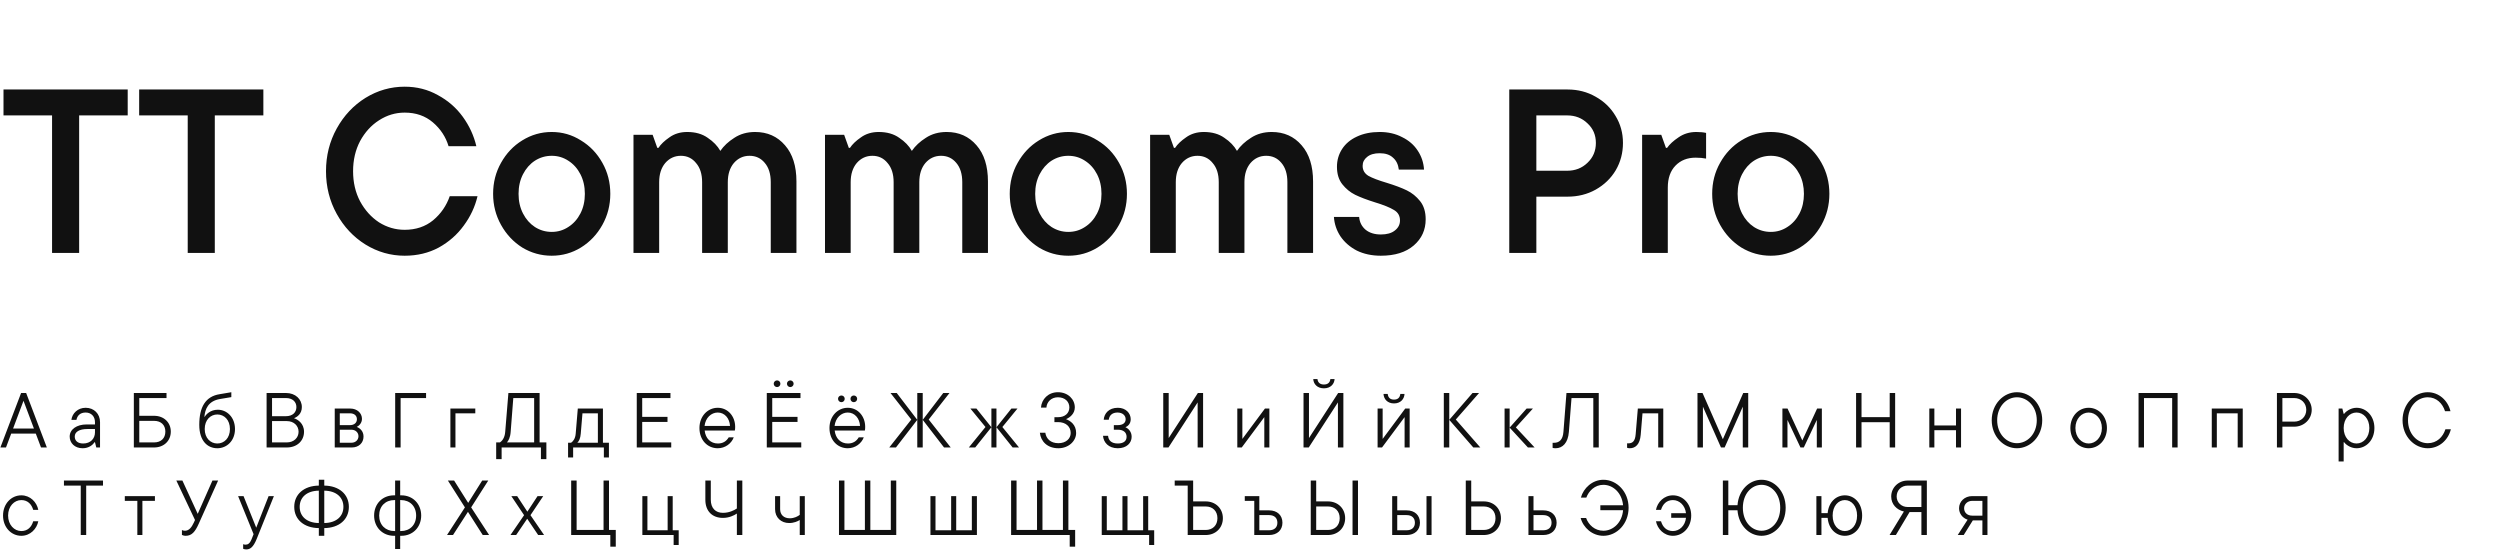
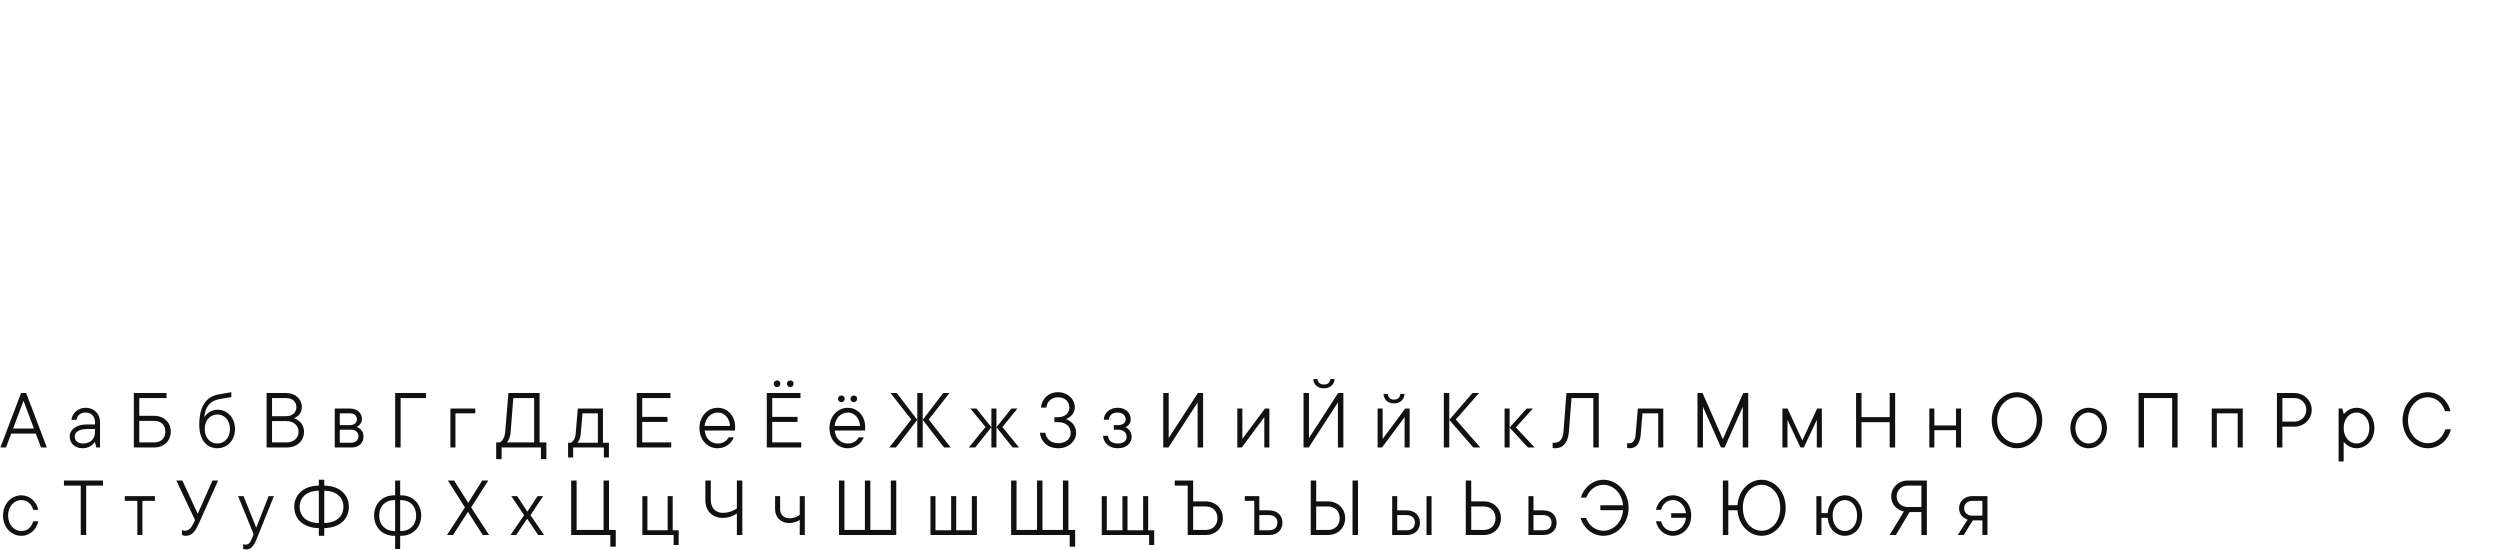
<svg xmlns="http://www.w3.org/2000/svg" width="514" height="113" viewBox="0 0 514 113" fill="none">
-   <path d="M16.272 52H10.704V23.728H0.72V18.4H26.256V23.728H16.272V52ZM44.163 52H38.595V23.728H28.611V18.4H54.147V23.728H44.163V52ZM83.202 52.576C80.322 52.576 77.634 51.808 75.138 50.272C72.674 48.736 70.706 46.64 69.234 43.984C67.762 41.328 67.026 38.4 67.026 35.2C67.026 32 67.762 29.072 69.234 26.416C70.706 23.76 72.674 21.664 75.138 20.128C77.634 18.592 80.322 17.824 83.202 17.824C85.698 17.824 87.97 18.4 90.018 19.552C92.098 20.672 93.81 22.16 95.154 24.016C96.498 25.872 97.426 27.888 97.938 30.064H92.226C91.65 28.144 90.578 26.512 89.01 25.168C87.442 23.824 85.506 23.152 83.202 23.152C81.314 23.152 79.554 23.68 77.922 24.736C76.322 25.76 75.026 27.184 74.034 29.008C73.074 30.832 72.594 32.896 72.594 35.2C72.594 37.504 73.074 39.568 74.034 41.392C75.026 43.216 76.322 44.656 77.922 45.712C79.554 46.736 81.314 47.248 83.202 47.248C85.506 47.248 87.458 46.592 89.058 45.28C90.658 43.936 91.794 42.288 92.466 40.336H98.178C97.666 42.512 96.722 44.528 95.346 46.384C94.002 48.24 92.29 49.744 90.21 50.896C88.13 52.016 85.794 52.576 83.202 52.576ZM113.431 52.576C111.255 52.576 109.239 52.016 107.383 50.896C105.559 49.744 104.103 48.192 103.015 46.24C101.927 44.288 101.383 42.16 101.383 39.856C101.383 37.52 101.927 35.392 103.015 33.472C104.103 31.52 105.559 29.984 107.383 28.864C109.239 27.712 111.255 27.136 113.431 27.136C115.607 27.136 117.607 27.712 119.431 28.864C121.287 29.984 122.759 31.52 123.847 33.472C124.935 35.392 125.479 37.52 125.479 39.856C125.479 42.16 124.935 44.288 123.847 46.24C122.759 48.192 121.287 49.744 119.431 50.896C117.607 52.016 115.607 52.576 113.431 52.576ZM113.431 47.68C114.679 47.68 115.815 47.344 116.839 46.672C117.895 46 118.727 45.072 119.335 43.888C119.943 42.704 120.247 41.36 120.247 39.856C120.247 38.352 119.943 37.008 119.335 35.824C118.727 34.64 117.895 33.712 116.839 33.04C115.815 32.368 114.679 32.032 113.431 32.032C112.183 32.032 111.031 32.368 109.975 33.04C108.951 33.712 108.135 34.64 107.527 35.824C106.919 37.008 106.615 38.352 106.615 39.856C106.615 41.36 106.919 42.704 107.527 43.888C108.135 45.072 108.951 46 109.975 46.672C111.031 47.344 112.183 47.68 113.431 47.68ZM155.252 27.136C157.78 27.136 159.828 28.048 161.396 29.872C162.964 31.664 163.748 34.144 163.748 37.312V52H158.468V37.456C158.468 35.76 158.052 34.432 157.22 33.472C156.42 32.512 155.38 32.032 154.1 32.032C152.82 32.032 151.748 32.528 150.884 33.52C150.052 34.512 149.636 35.824 149.636 37.456V52H144.356V37.456C144.356 35.792 143.94 34.48 143.108 33.52C142.308 32.528 141.268 32.032 139.988 32.032C138.708 32.032 137.636 32.528 136.772 33.52C135.94 34.512 135.524 35.824 135.524 37.456V52H130.244V27.712H134.18L135.14 30.4H135.38C135.86 29.664 136.612 28.944 137.636 28.24C138.66 27.504 139.876 27.136 141.284 27.136C142.98 27.136 144.388 27.536 145.508 28.336C146.66 29.104 147.524 30 148.1 31.024C148.804 30 149.764 29.104 150.98 28.336C152.196 27.536 153.62 27.136 155.252 27.136ZM194.627 27.136C197.155 27.136 199.203 28.048 200.771 29.872C202.339 31.664 203.123 34.144 203.123 37.312V52H197.843V37.456C197.843 35.76 197.427 34.432 196.595 33.472C195.795 32.512 194.755 32.032 193.475 32.032C192.195 32.032 191.123 32.528 190.259 33.52C189.427 34.512 189.011 35.824 189.011 37.456V52H183.731V37.456C183.731 35.792 183.315 34.48 182.483 33.52C181.683 32.528 180.643 32.032 179.363 32.032C178.083 32.032 177.011 32.528 176.147 33.52C175.315 34.512 174.899 35.824 174.899 37.456V52H169.619V27.712H173.555L174.515 30.4H174.755C175.235 29.664 175.987 28.944 177.011 28.24C178.035 27.504 179.251 27.136 180.659 27.136C182.355 27.136 183.763 27.536 184.883 28.336C186.035 29.104 186.899 30 187.475 31.024C188.179 30 189.139 29.104 190.355 28.336C191.571 27.536 192.995 27.136 194.627 27.136ZM219.65 52.576C217.474 52.576 215.458 52.016 213.602 50.896C211.778 49.744 210.322 48.192 209.234 46.24C208.146 44.288 207.602 42.16 207.602 39.856C207.602 37.52 208.146 35.392 209.234 33.472C210.322 31.52 211.778 29.984 213.602 28.864C215.458 27.712 217.474 27.136 219.65 27.136C221.826 27.136 223.826 27.712 225.65 28.864C227.506 29.984 228.978 31.52 230.066 33.472C231.154 35.392 231.698 37.52 231.698 39.856C231.698 42.16 231.154 44.288 230.066 46.24C228.978 48.192 227.506 49.744 225.65 50.896C223.826 52.016 221.826 52.576 219.65 52.576ZM219.65 47.68C220.898 47.68 222.034 47.344 223.058 46.672C224.114 46 224.946 45.072 225.554 43.888C226.162 42.704 226.466 41.36 226.466 39.856C226.466 38.352 226.162 37.008 225.554 35.824C224.946 34.64 224.114 33.712 223.058 33.04C222.034 32.368 220.898 32.032 219.65 32.032C218.402 32.032 217.25 32.368 216.194 33.04C215.17 33.712 214.354 34.64 213.746 35.824C213.138 37.008 212.834 38.352 212.834 39.856C212.834 41.36 213.138 42.704 213.746 43.888C214.354 45.072 215.17 46 216.194 46.672C217.25 47.344 218.402 47.68 219.65 47.68ZM261.471 27.136C263.999 27.136 266.047 28.048 267.615 29.872C269.183 31.664 269.967 34.144 269.967 37.312V52H264.687V37.456C264.687 35.76 264.271 34.432 263.439 33.472C262.639 32.512 261.599 32.032 260.319 32.032C259.039 32.032 257.967 32.528 257.103 33.52C256.271 34.512 255.855 35.824 255.855 37.456V52H250.575V37.456C250.575 35.792 250.159 34.48 249.327 33.52C248.527 32.528 247.487 32.032 246.207 32.032C244.927 32.032 243.855 32.528 242.991 33.52C242.159 34.512 241.743 35.824 241.743 37.456V52H236.463V27.712H240.399L241.359 30.4H241.599C242.079 29.664 242.831 28.944 243.855 28.24C244.879 27.504 246.095 27.136 247.503 27.136C249.199 27.136 250.607 27.536 251.727 28.336C252.879 29.104 253.743 30 254.319 31.024C255.023 30 255.983 29.104 257.199 28.336C258.415 27.536 259.839 27.136 261.471 27.136ZM283.902 52.576C282.046 52.576 280.398 52.224 278.958 51.52C277.55 50.784 276.43 49.808 275.598 48.592C274.798 47.376 274.35 46.048 274.254 44.608H279.438C279.534 45.696 279.982 46.576 280.782 47.248C281.582 47.888 282.622 48.208 283.902 48.208C285.15 48.208 286.11 47.936 286.782 47.392C287.486 46.848 287.838 46.16 287.838 45.328C287.838 44.368 287.422 43.648 286.59 43.168C285.758 42.656 284.446 42.128 282.654 41.584C281.022 41.072 279.678 40.56 278.622 40.048C277.598 39.536 276.718 38.816 275.982 37.888C275.246 36.96 274.878 35.76 274.878 34.288C274.878 32.944 275.23 31.728 275.934 30.64C276.638 29.552 277.646 28.704 278.958 28.096C280.302 27.456 281.87 27.136 283.662 27.136C285.39 27.136 286.926 27.488 288.27 28.192C289.646 28.864 290.718 29.792 291.486 30.976C292.254 32.128 292.686 33.424 292.782 34.864H287.598C287.47 33.808 287.07 32.992 286.398 32.416C285.758 31.808 284.846 31.504 283.662 31.504C282.542 31.504 281.678 31.76 281.07 32.272C280.462 32.752 280.158 33.36 280.158 34.096C280.158 34.992 280.558 35.68 281.358 36.16C282.158 36.608 283.422 37.088 285.15 37.6C286.814 38.112 288.174 38.624 289.23 39.136C290.286 39.648 291.198 40.384 291.966 41.344C292.734 42.304 293.118 43.552 293.118 45.088C293.118 47.264 292.302 49.056 290.67 50.464C289.038 51.872 286.782 52.576 283.902 52.576ZM322.305 18.4C324.417 18.4 326.337 18.896 328.065 19.888C329.793 20.848 331.153 22.16 332.145 23.824C333.169 25.488 333.681 27.344 333.681 29.392C333.681 31.44 333.185 33.312 332.193 35.008C331.201 36.672 329.825 38 328.065 38.992C326.337 39.952 324.417 40.432 322.305 40.432H315.873V52H310.305V18.4H322.305ZM322.209 35.104C323.873 35.104 325.265 34.56 326.385 33.472C327.537 32.384 328.113 31.024 328.113 29.392C328.113 27.76 327.537 26.416 326.385 25.36C325.265 24.272 323.873 23.728 322.209 23.728H315.873V35.104H322.209ZM337.619 52V27.712H341.555L342.515 30.4H342.755C343.267 29.664 344.051 28.944 345.107 28.24C346.163 27.504 347.379 27.136 348.755 27.136C349.555 27.136 350.227 27.2 350.771 27.328V32.608C350.163 32.48 349.443 32.416 348.611 32.416C346.915 32.416 345.539 32.96 344.483 34.048C343.427 35.136 342.899 36.64 342.899 38.56V52H337.619ZM364.072 52.576C361.896 52.576 359.88 52.016 358.024 50.896C356.2 49.744 354.744 48.192 353.656 46.24C352.568 44.288 352.024 42.16 352.024 39.856C352.024 37.52 352.568 35.392 353.656 33.472C354.744 31.52 356.2 29.984 358.024 28.864C359.88 27.712 361.896 27.136 364.072 27.136C366.248 27.136 368.248 27.712 370.072 28.864C371.928 29.984 373.4 31.52 374.488 33.472C375.576 35.392 376.12 37.52 376.12 39.856C376.12 42.16 375.576 44.288 374.488 46.24C373.4 48.192 371.928 49.744 370.072 50.896C368.248 52.016 366.248 52.576 364.072 52.576ZM364.072 47.68C365.32 47.68 366.456 47.344 367.48 46.672C368.536 46 369.368 45.072 369.976 43.888C370.584 42.704 370.888 41.36 370.888 39.856C370.888 38.352 370.584 37.008 369.976 35.824C369.368 34.64 368.536 33.712 367.48 33.04C366.456 32.368 365.32 32.032 364.072 32.032C362.824 32.032 361.672 32.368 360.616 33.04C359.592 33.712 358.776 34.64 358.168 35.824C357.56 37.008 357.256 38.352 357.256 39.856C357.256 41.36 357.56 42.704 358.168 43.888C358.776 45.072 359.592 46 360.616 46.672C361.672 47.344 362.824 47.68 364.072 47.68Z" fill="#111111" />
  <path d="M9.632 92H8.432L7.36 89.152H2.304L1.232 92H0.08L4.336 80.8H5.376L9.632 92ZM6.976 88.112L4.832 82.4L2.688 88.112H6.976ZM17.607 83.84C19.319 83.84 20.567 85.056 20.567 86.8V92H19.799L19.527 90.912H19.447C19.127 91.408 18.327 92.16 16.983 92.16C15.335 92.16 14.327 91.056 14.327 89.76C14.327 88.288 15.751 87.264 17.815 87.264H19.527V86.8C19.527 85.6 18.743 84.816 17.607 84.816C16.471 84.816 15.879 85.472 15.719 86.32H14.679C14.839 84.992 15.991 83.84 17.607 83.84ZM17.095 91.184C18.599 91.184 19.527 90.192 19.527 88.896V88.208H17.975C16.343 88.208 15.367 88.768 15.367 89.76C15.367 90.592 15.959 91.184 17.095 91.184ZM28.637 85.488H31.677C33.709 85.488 35.117 86.864 35.117 88.736C35.117 90.624 33.709 92 31.677 92H27.517V80.8H34.236V81.84H28.637V85.488ZM28.637 90.96H31.677C33.1 90.96 33.996 90.112 33.996 88.736C33.996 87.376 33.1 86.528 31.677 86.528H28.637V90.96ZM44.682 92.16C42.698 92.16 40.97 90.688 40.97 87.36C40.97 83.712 42.234 81.488 45.194 81.04C46.138 80.896 46.954 80.752 47.562 80.64V81.648L45.258 82.032C42.746 82.448 42.17 84.16 42.026 85.68H42.106C42.378 85.184 43.274 84.24 44.778 84.24C46.65 84.24 48.314 85.792 48.314 88.208C48.314 90.608 46.65 92.16 44.682 92.16ZM44.682 91.184C46.09 91.184 47.274 90.08 47.274 88.208C47.274 86.32 46.09 85.216 44.682 85.216C43.29 85.216 42.09 86.32 42.09 88.208C42.09 90.08 43.29 91.184 44.682 91.184ZM60.444 85.984C61.18 86.224 62.508 87.024 62.508 88.768C62.508 90.624 61.084 92 58.972 92H54.812V80.8H58.796C60.748 80.8 62.06 82.08 62.06 83.696C62.06 85.056 61.132 85.728 60.444 85.984ZM58.796 81.84H55.932V85.568H58.796C60.14 85.568 60.94 84.8 60.94 83.696C60.94 82.608 60.14 81.84 58.796 81.84ZM55.932 90.96H58.972C60.396 90.96 61.388 90.016 61.388 88.768C61.388 87.52 60.396 86.576 58.972 86.576H55.932V90.96ZM73.349 87.776C73.957 88 74.741 88.608 74.741 89.76C74.741 91.072 73.749 92 72.341 92H68.821V84H72.037C73.429 84 74.421 84.944 74.421 86.112C74.421 86.976 73.829 87.536 73.349 87.776ZM71.941 84.976H69.861V87.408H71.941C72.837 87.408 73.381 86.912 73.381 86.192C73.381 85.456 72.837 84.976 71.941 84.976ZM69.861 91.024H72.277C73.093 91.024 73.701 90.448 73.701 89.68C73.701 88.944 73.093 88.352 72.277 88.352H69.861V91.024ZM82.368 92H81.248V80.8H87.6V81.84H82.368V92ZM93.641 92H92.601V84H97.721V84.976H93.641V92ZM110.942 80.8V90.96H112.334V94.4H111.214V92H103.134V94.4H102.014V90.96H102.798C103.214 90.672 103.774 90.048 103.87 88.8L104.526 80.8H110.942ZM104.222 90.96H109.822V81.84H105.534L104.99 88.816C104.91 89.968 104.526 90.64 104.222 90.96ZM123.963 84V91.024H125.195V94.048H124.155V92H117.835V94.048H116.795V91.024H117.419C117.867 90.72 118.283 90.144 118.363 89.168L118.795 84H123.963ZM118.699 91.024H122.923V84.976H119.755L119.403 89.168C119.323 90.144 119.051 90.704 118.699 91.024ZM132.038 86.752V90.96H138.006V92H130.918V80.8H137.846V81.84H132.038V85.712H137.238V86.752H132.038ZM151.149 87.76C151.149 88.064 151.133 88.32 151.085 88.512H144.877C145.053 90.16 146.125 91.184 147.597 91.184C148.605 91.184 149.325 90.752 149.821 89.92H150.861C150.381 91.184 149.117 92.16 147.565 92.16C145.453 92.16 143.805 90.48 143.805 88C143.805 85.568 145.501 83.84 147.565 83.84C149.629 83.84 151.149 85.552 151.149 87.76ZM147.565 84.816C146.221 84.816 145.037 85.92 144.861 87.568H150.093C149.997 85.968 148.957 84.816 147.565 84.816ZM159.763 79.584C159.395 79.584 159.075 79.28 159.075 78.896C159.075 78.512 159.395 78.208 159.763 78.208C160.147 78.208 160.451 78.512 160.451 78.896C160.451 79.28 160.147 79.584 159.763 79.584ZM162.483 79.584C162.115 79.584 161.795 79.28 161.795 78.896C161.795 78.512 162.115 78.208 162.483 78.208C162.851 78.208 163.171 78.512 163.171 78.896C163.171 79.28 162.851 79.584 162.483 79.584ZM158.771 86.752V90.96H164.739V92H157.651V80.8H164.579V81.84H158.771V85.712H163.971V86.752H158.771ZM172.986 82.688C172.618 82.688 172.298 82.384 172.298 82C172.298 81.6 172.618 81.312 172.986 81.312C173.37 81.312 173.674 81.6 173.674 82C173.674 82.384 173.37 82.688 172.986 82.688ZM175.546 82.688C175.162 82.688 174.858 82.384 174.858 82C174.858 81.6 175.162 81.312 175.546 81.312C175.914 81.312 176.234 81.6 176.234 82C176.234 82.384 175.914 82.688 175.546 82.688ZM177.882 87.76C177.882 88.064 177.866 88.32 177.818 88.512H171.61C171.786 90.16 172.858 91.184 174.33 91.184C175.338 91.184 176.058 90.752 176.554 89.92H177.594C177.114 91.184 175.85 92.16 174.298 92.16C172.186 92.16 170.538 90.48 170.538 88C170.538 85.568 172.234 83.84 174.298 83.84C176.362 83.84 177.882 85.552 177.882 87.76ZM174.298 84.816C172.954 84.816 171.77 85.92 171.594 87.568H176.826C176.73 85.968 175.69 84.816 174.298 84.816ZM187.36 86.256L183.088 80.8H184.368L188.592 86.32L184.208 92H182.832L187.36 86.256ZM188.592 80.8H189.712V92H188.592V80.8ZM195.216 80.8L190.944 86.256L195.472 92H194.096L189.712 86.32L193.936 80.8H195.216ZM202.615 87.792L199.511 84H200.759L203.831 87.84L200.503 92H199.191L202.615 87.792ZM203.831 84H204.871V92H203.831V84ZM209.191 84L206.087 87.792L209.511 92H208.199L204.871 87.84L207.943 84H209.191ZM219.173 86.176C220.053 86.512 221.253 87.296 221.253 89.024C221.253 90.624 219.765 92.16 217.605 92.16C215.333 92.16 213.989 90.752 213.797 88.976H214.917C215.093 90.192 215.989 91.12 217.605 91.12C219.157 91.12 220.133 90.192 220.133 89.024C220.133 87.728 219.157 86.784 217.525 86.784H216.789V85.776H217.525C218.981 85.776 219.861 84.928 219.861 83.76C219.861 82.608 218.981 81.68 217.509 81.68C216.165 81.68 215.221 82.608 215.141 83.808H214.021C214.149 82.048 215.541 80.64 217.509 80.64C219.589 80.64 220.981 82.096 220.981 83.76C220.981 85.024 220.021 85.824 219.173 86.176ZM231.387 87.84C231.947 88.08 232.667 88.704 232.667 89.808C232.667 91.072 231.643 92.16 229.819 92.16C227.915 92.16 226.875 90.96 226.779 89.6H227.819C227.899 90.544 228.507 91.184 229.819 91.184C231.035 91.184 231.627 90.64 231.627 89.808C231.627 88.944 231.019 88.352 229.867 88.352H229.003V87.408H229.803C230.907 87.408 231.435 86.912 231.435 86.192C231.435 85.456 230.827 84.816 229.755 84.816C228.651 84.816 228.059 85.44 227.963 86.304H226.923C227.019 85.008 227.979 83.84 229.835 83.84C231.435 83.84 232.475 84.928 232.475 86.192C232.475 87.2 231.819 87.648 231.387 87.84ZM240.283 90.064L246.283 80.8H247.355V92H246.235V82.736L240.235 92H239.163V80.8H240.283V90.064ZM255.43 90.24L260.07 84H260.982V92H259.942V85.76L255.302 92H254.39V84H255.43V90.24ZM272.197 79.84C270.805 79.84 270.053 78.928 270.005 77.936H270.869C270.949 78.624 271.365 79.056 272.197 79.056C273.029 79.056 273.445 78.624 273.525 77.936H274.389C274.341 78.928 273.589 79.84 272.197 79.84ZM269.125 90.064L275.125 80.8H276.197V92H275.077V82.736L269.077 92H268.005V80.8H269.125V90.064ZM286.609 82.944C285.249 82.944 284.497 82.032 284.449 80.992H285.313C285.393 81.728 285.809 82.16 286.609 82.16C287.409 82.16 287.825 81.728 287.905 80.992H288.769C288.721 82.032 287.969 82.944 286.609 82.944ZM284.273 90.24L288.913 84H289.825V92H288.785V85.76L284.145 92H283.233V84H284.273V90.24ZM296.848 92V80.8H297.968V92H296.848ZM304.096 80.8L299.312 86.256L304.352 92H302.912L297.968 86.32L302.752 80.8H304.096ZM309.341 92V84H310.381V92H309.341ZM315.165 84L311.661 87.872L315.517 92H314.141L310.381 87.92L313.869 84H315.165ZM319.824 92.16C319.552 92.16 319.344 92.128 319.216 92.08V91.04H319.488C320.592 91.04 321.312 90.416 321.44 88.816L322.064 80.8H328.704V92H327.584V81.84H323.104L322.56 88.816C322.384 91.056 321.28 92.16 319.824 92.16ZM335.074 92.16C334.834 92.16 334.674 92.112 334.53 92.064V91.152H334.802C335.682 91.152 336.178 90.656 336.29 89.312L336.738 84H341.97V92H340.93V84.976H337.698L337.33 89.392C337.17 91.344 336.274 92.16 335.074 92.16ZM354.218 90.304L358.41 80.8H359.434V92H358.314V83.616L354.586 92H353.834L350.122 83.616V92H349.002V80.8H350.042L354.218 90.304ZM370.559 90.56L373.599 84H374.575V92H373.535V86.336L370.863 92H370.175L367.503 86.336V92H366.463V84H367.519L370.559 90.56ZM388.522 85.76V80.8H389.642V92H388.522V86.8H382.73V92H381.61V80.8H382.73V85.76H388.522ZM402.153 87.472V84H403.193V92H402.153V88.448H397.705V92H396.665V84H397.705V87.472H402.153ZM414.682 92.16C411.93 92.16 409.498 89.728 409.498 86.4C409.498 83.072 411.93 80.64 414.682 80.64C417.45 80.64 419.882 83.072 419.882 86.4C419.882 89.728 417.45 92.16 414.682 92.16ZM414.682 91.12C416.842 91.12 418.762 89.216 418.762 86.4C418.762 83.584 416.842 81.68 414.682 81.68C412.538 81.68 410.618 83.584 410.618 86.4C410.618 89.216 412.538 91.12 414.682 91.12ZM429.427 92.16C427.363 92.16 425.667 90.432 425.667 88C425.667 85.568 427.363 83.84 429.427 83.84C431.491 83.84 433.187 85.568 433.187 88C433.187 90.432 431.491 92.16 429.427 92.16ZM429.427 91.184C430.883 91.184 432.147 89.904 432.147 88C432.147 86.096 430.883 84.816 429.427 84.816C427.971 84.816 426.707 86.096 426.707 88C426.707 89.904 427.971 91.184 429.427 91.184ZM440.805 92H439.685V80.8H447.717V92H446.597V81.84H440.805V92ZM455.781 92H454.741V84H461.109V92H460.069V84.976H455.781V92ZM468.137 80.8H471.689C473.705 80.8 475.289 82.336 475.289 84.256C475.289 86.192 473.705 87.728 471.689 87.728H469.257V92H468.137V80.8ZM469.257 86.688H471.689C473.113 86.688 474.169 85.664 474.169 84.256C474.169 82.864 473.113 81.84 471.689 81.84H469.257V86.688ZM481.858 94.88H480.818V84H481.586L481.858 85.088H481.938C482.178 84.752 483.17 83.84 484.498 83.84C486.514 83.84 488.178 85.536 488.178 88C488.178 90.464 486.514 92.16 484.498 92.16C483.17 92.16 482.178 91.264 481.938 90.912H481.858V94.88ZM484.498 91.184C485.938 91.184 487.138 89.904 487.138 88C487.138 86.096 485.938 84.816 484.498 84.816C483.058 84.816 481.858 86.096 481.858 88C481.858 89.904 483.058 91.184 484.498 91.184ZM499.147 92.16C496.395 92.16 493.963 89.728 493.963 86.4C493.963 83.072 496.395 80.64 499.147 80.64C501.435 80.64 503.291 82.336 503.819 84.544H502.699C502.187 82.96 500.971 81.68 499.147 81.68C497.003 81.68 495.083 83.584 495.083 86.4C495.083 89.216 497.003 91.12 499.147 91.12C501.035 91.12 502.267 89.84 502.779 88.256H503.899C503.355 90.464 501.515 92.16 499.147 92.16ZM4.384 110.16C2.32 110.16 0.624 108.432 0.624 106C0.624 103.568 2.32 101.84 4.384 101.84C6.224 101.84 7.568 103.248 7.872 104.832H6.832C6.48 103.648 5.68 102.816 4.384 102.816C2.928 102.816 1.664 104.096 1.664 106C1.664 107.904 2.928 109.184 4.384 109.184C5.68 109.184 6.48 108.368 6.832 107.168H7.872C7.568 108.736 6.224 110.16 4.384 110.16ZM17.722 110H16.602V99.84H13.146V98.8H21.178V99.84H17.722V110ZM29.277 110H28.237V102.976H25.661V102H31.853V102.976H29.277V110ZM40.653 105.648L43.677 98.8H44.845L40.845 107.712C40.125 109.328 39.421 110.16 38.189 110.16C37.853 110.16 37.565 110.064 37.405 109.984V108.976C37.565 109.056 37.741 109.12 38.029 109.12C38.861 109.12 39.405 108.416 39.853 107.44L40.093 106.912L36.253 98.8H37.501L40.653 105.648ZM52.681 108.496L55.225 102H56.313L52.777 110.8C52.057 112.576 51.401 112.96 50.617 112.96C50.361 112.96 50.169 112.896 49.993 112.832V111.888C50.169 111.952 50.329 111.984 50.489 111.984C50.969 111.984 51.369 111.728 51.705 110.912L52.137 109.824L48.953 102H50.073L52.681 108.496ZM71.727 104.208C71.727 106.816 69.711 108.544 66.671 108.576V110.16H65.551V108.576C62.511 108.544 60.495 106.816 60.495 104.208C60.495 101.616 62.511 99.872 65.551 99.84V98.64H66.671V99.84C69.711 99.872 71.727 101.616 71.727 104.208ZM61.615 104.208C61.615 106.176 63.087 107.504 65.551 107.536V100.88C63.087 100.912 61.615 102.24 61.615 104.208ZM66.671 100.88V107.536C69.135 107.504 70.607 106.176 70.607 104.208C70.607 102.24 69.135 100.912 66.671 100.88ZM82.277 101.84H82.517C84.853 101.84 86.597 103.568 86.597 106C86.597 108.416 84.853 110.16 82.517 110.16H82.277V112.88H81.237V110.16H80.997C78.661 110.16 76.917 108.416 76.917 106C76.917 103.568 78.661 101.84 80.997 101.84H81.237V98.8H82.277V101.84ZM77.957 106C77.957 107.92 79.253 109.184 81.077 109.184H81.237V102.816H81.077C79.237 102.816 77.957 104.08 77.957 106ZM82.277 109.184H82.437C84.277 109.184 85.557 107.92 85.557 106C85.557 104.08 84.277 102.816 82.437 102.816H82.277V109.184ZM96.868 104.32L100.564 110H99.251L96.212 105.232L93.139 110H91.907L95.588 104.32L92.084 98.8H93.364L96.26 103.392L99.139 98.8H100.388L96.868 104.32ZM109.064 105.92L111.864 110H110.648L108.392 106.656L106.12 110H104.952L107.752 105.92L105.128 102H106.328L108.424 105.2L110.52 102H111.688L109.064 105.92ZM126.602 112.4H125.482V110H117.434V98.8H118.554V108.96H124.09V98.8H125.21V108.96H126.602V112.4ZM139.54 112.048H138.5V110H132.068V102H133.108V109.024H137.268V102H138.308V109.024H139.54V112.048ZM151.501 104.544V98.8H152.621V110H151.501V105.584C150.925 105.984 149.885 106.48 148.637 106.48C146.445 106.48 145.021 105.104 145.021 102.752V98.8H146.141V102.752C146.141 104.496 147.133 105.44 148.637 105.44C149.885 105.44 150.909 104.944 151.501 104.544ZM164.428 105.856V102H165.468V110H164.428V106.912C164.012 107.184 163.228 107.536 162.252 107.536C160.588 107.536 159.356 106.4 159.356 104.688V102H160.396V104.688C160.396 105.856 161.18 106.56 162.38 106.56C163.308 106.56 164.028 106.16 164.428 105.856ZM183.15 108.96V98.8H184.27V110H172.494V98.8H173.614V108.96H177.822V98.8H178.942V108.96H183.15ZM199.812 109.024V102H200.852V110H191.3V102H192.34V109.024H195.556V102H196.596V109.024H199.812ZM219.659 98.8V108.96H221.051V112.4H219.931V110H207.883V98.8H209.003V108.96H213.211V98.8H214.331V108.96H218.539V98.8H219.659ZM236.069 102V109.024H237.301V112.048H236.261V110H226.517V102H227.557V109.024H230.773V102H231.813V109.024H235.029V102H236.069ZM245.311 103.088H247.887C249.935 103.088 251.423 104.544 251.423 106.544C251.423 108.544 249.935 110 247.887 110H244.191V99.84H241.519V98.8H245.311V103.088ZM245.311 108.96H247.887C249.327 108.96 250.303 108.016 250.303 106.544C250.303 105.072 249.327 104.128 247.887 104.128H245.311V108.96ZM258.918 104.928H260.918C262.614 104.928 263.67 105.952 263.67 107.472C263.67 108.976 262.614 110 260.918 110H257.878V102.976H255.926V102H258.918V104.928ZM258.918 109.024H260.918C261.99 109.024 262.63 108.448 262.63 107.472C262.63 106.48 261.99 105.904 260.918 105.904H258.918V109.024ZM270.61 103.088H273.026C275.074 103.088 276.562 104.544 276.562 106.544C276.562 108.544 275.074 110 273.026 110H269.49V98.8H270.61V103.088ZM278.082 110V98.8H279.202V110H278.082ZM270.61 108.96H273.026C274.466 108.96 275.442 108.016 275.442 106.544C275.442 105.072 274.466 104.128 273.026 104.128H270.61V108.96ZM287.273 104.928H289.193C290.889 104.928 291.945 105.952 291.945 107.472C291.945 108.976 290.889 110 289.193 110H286.233V102H287.273V104.928ZM293.289 110V102H294.329V110H293.289ZM287.273 109.024H289.193C290.265 109.024 290.905 108.448 290.905 107.472C290.905 106.48 290.265 105.904 289.193 105.904H287.273V109.024ZM302.484 103.088H305.06C307.108 103.088 308.596 104.544 308.596 106.544C308.596 108.544 307.108 110 305.06 110H301.364V98.8H302.484V103.088ZM302.484 108.96H305.06C306.5 108.96 307.476 108.016 307.476 106.544C307.476 105.072 306.5 104.128 305.06 104.128H302.484V108.96ZM315.288 104.928H317.288C318.984 104.928 320.04 105.952 320.04 107.472C320.04 108.976 318.984 110 317.288 110H314.248V102H315.288V104.928ZM315.288 109.024H317.288C318.36 109.024 319 108.448 319 107.472C319 106.48 318.36 105.904 317.288 105.904H315.288V109.024ZM329.655 98.64C332.407 98.64 334.839 101.072 334.839 104.4C334.839 107.728 332.407 110.16 329.655 110.16C327.383 110.16 325.511 108.496 324.983 106.496H326.103C326.599 107.904 327.879 109.12 329.655 109.12C331.671 109.12 333.495 107.44 333.703 104.896H329.031V103.888H333.703C333.479 101.36 331.671 99.68 329.655 99.68C327.895 99.68 326.647 100.944 326.151 102.304H325.031C325.559 100.352 327.399 98.64 329.655 98.64ZM343.953 101.84C346.017 101.84 347.713 103.568 347.713 106C347.713 108.432 346.017 110.16 343.953 110.16C342.113 110.16 340.769 108.736 340.465 107.168H341.505C341.857 108.368 342.657 109.184 343.953 109.184C345.281 109.184 346.465 108.112 346.641 106.464H343.601V105.52H346.641C346.449 103.888 345.281 102.816 343.953 102.816C342.657 102.816 341.857 103.648 341.505 104.832H340.465C340.769 103.248 342.113 101.84 343.953 101.84ZM362.173 98.64C364.797 98.64 367.133 100.976 367.133 104.4C367.133 107.824 364.797 110.16 362.173 110.16C359.677 110.16 357.453 108.048 357.229 104.912H355.341V110H354.221V98.8H355.341V103.872H357.229C357.453 100.736 359.693 98.64 362.173 98.64ZM362.173 109.12C364.189 109.12 366.013 107.312 366.013 104.4C366.013 101.488 364.189 99.68 362.173 99.68C360.157 99.68 358.333 101.488 358.333 104.4C358.333 107.312 360.157 109.12 362.173 109.12ZM379.304 101.84C381.256 101.84 382.856 103.456 382.856 106C382.856 108.528 381.256 110.16 379.304 110.16C377.48 110.16 375.96 108.736 375.768 106.48H374.488V110H373.448V102H374.488V105.504H375.768C375.96 103.248 377.48 101.84 379.304 101.84ZM379.304 109.184C380.648 109.184 381.816 108 381.816 106C381.816 104.016 380.648 102.816 379.304 102.816C377.96 102.816 376.792 104.016 376.792 106C376.792 108 377.96 109.184 379.304 109.184ZM392.208 98.8H396.16V110H395.04V105.28H392.608L389.792 110H388.496L391.44 105.168C389.952 104.832 388.832 103.68 388.832 102.08C388.832 100.256 390.32 98.8 392.208 98.8ZM389.952 102.08C389.952 103.296 390.928 104.24 392.208 104.24H395.04V99.84H392.208C390.928 99.84 389.952 100.784 389.952 102.08ZM405.469 102H408.621V110H407.581V106.992H405.613L403.741 110H402.509L404.541 106.848C403.501 106.512 402.781 105.6 402.781 104.496C402.781 103.12 403.917 102 405.469 102ZM403.821 104.496C403.821 105.392 404.477 106.016 405.485 106.016H407.581V102.976H405.485C404.541 102.976 403.821 103.632 403.821 104.496Z" fill="#111111" />
</svg>